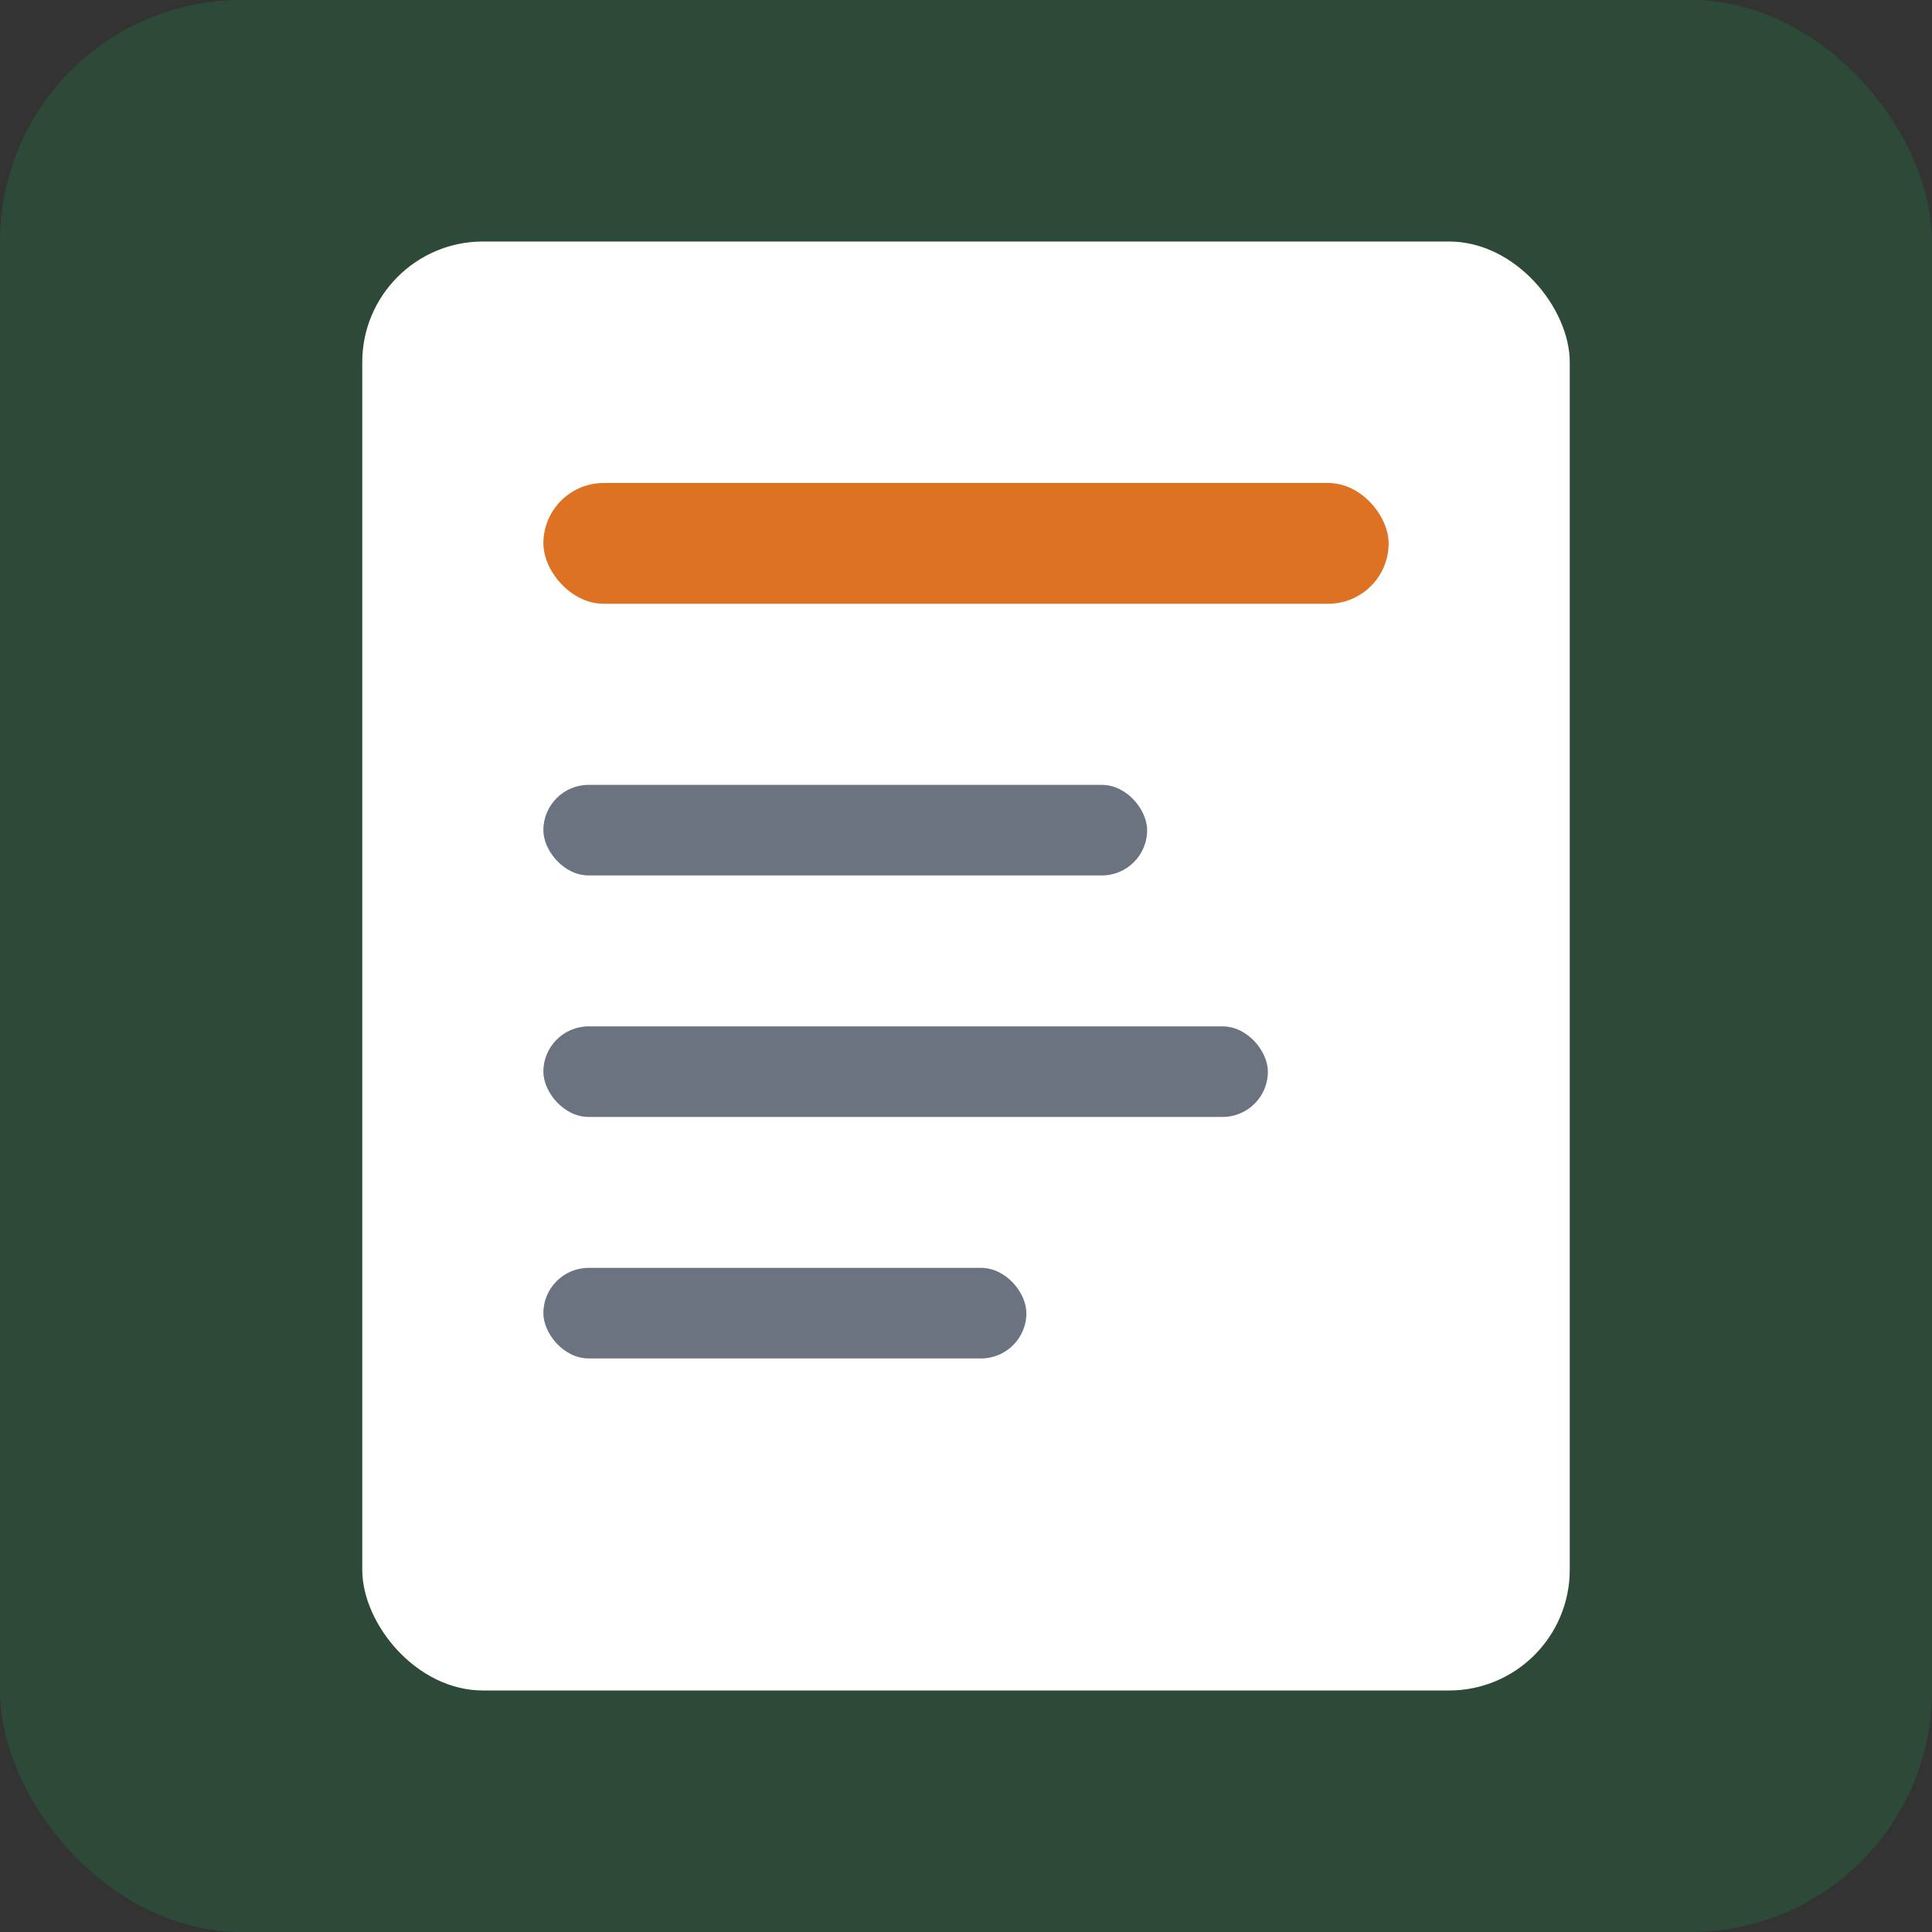
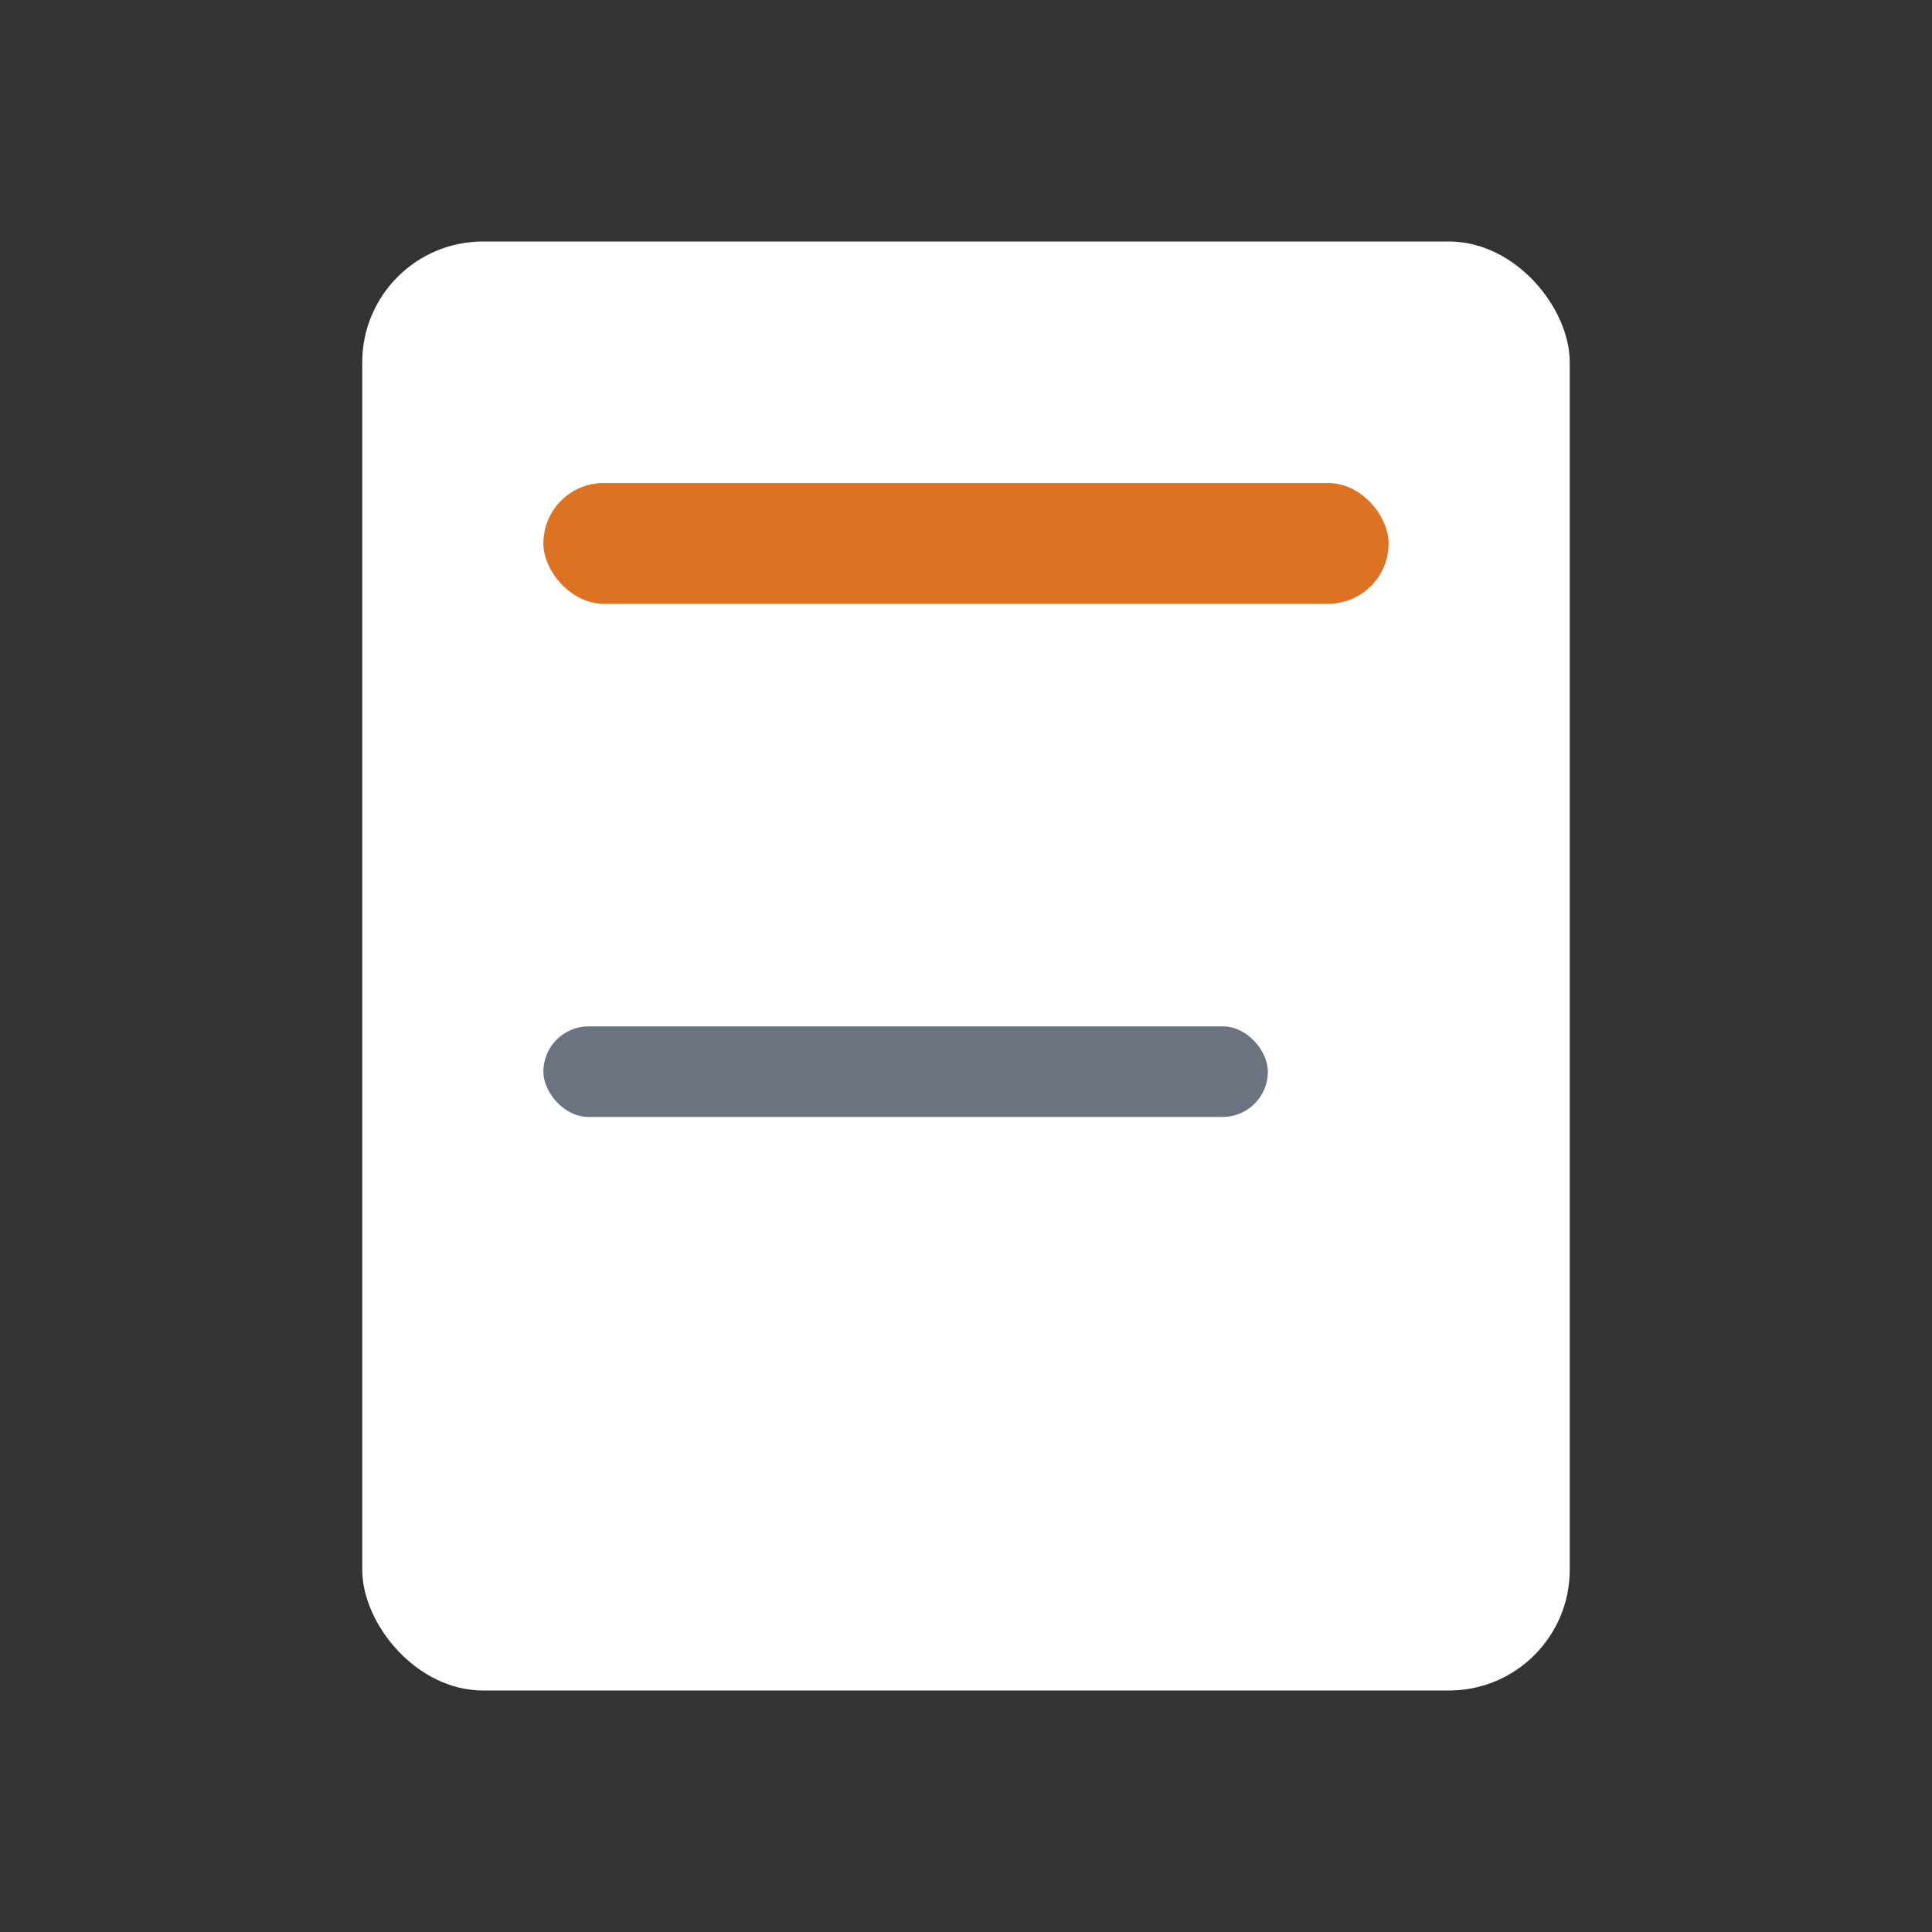
<svg xmlns="http://www.w3.org/2000/svg" viewBox="0 0 32 32">
  <rect x="0" y="0" width="32" height="32" fill="#333333" stroke="none" />
-   <rect width="32" height="32" rx="4" fill="#2D4A38" />
  <rect x="6" y="4" width="20" height="24" rx="2" fill="white" />
  <rect x="9" y="8" width="14" height="2" rx="1" fill="#DE7223" />
-   <rect x="9" y="13" width="10" height="1.5" rx="0.75" fill="#6b7280" />
  <rect x="9" y="17" width="12" height="1.5" rx="0.75" fill="#6b7280" />
-   <rect x="9" y="21" width="8" height="1.5" rx="0.75" fill="#6b7280" />
</svg>